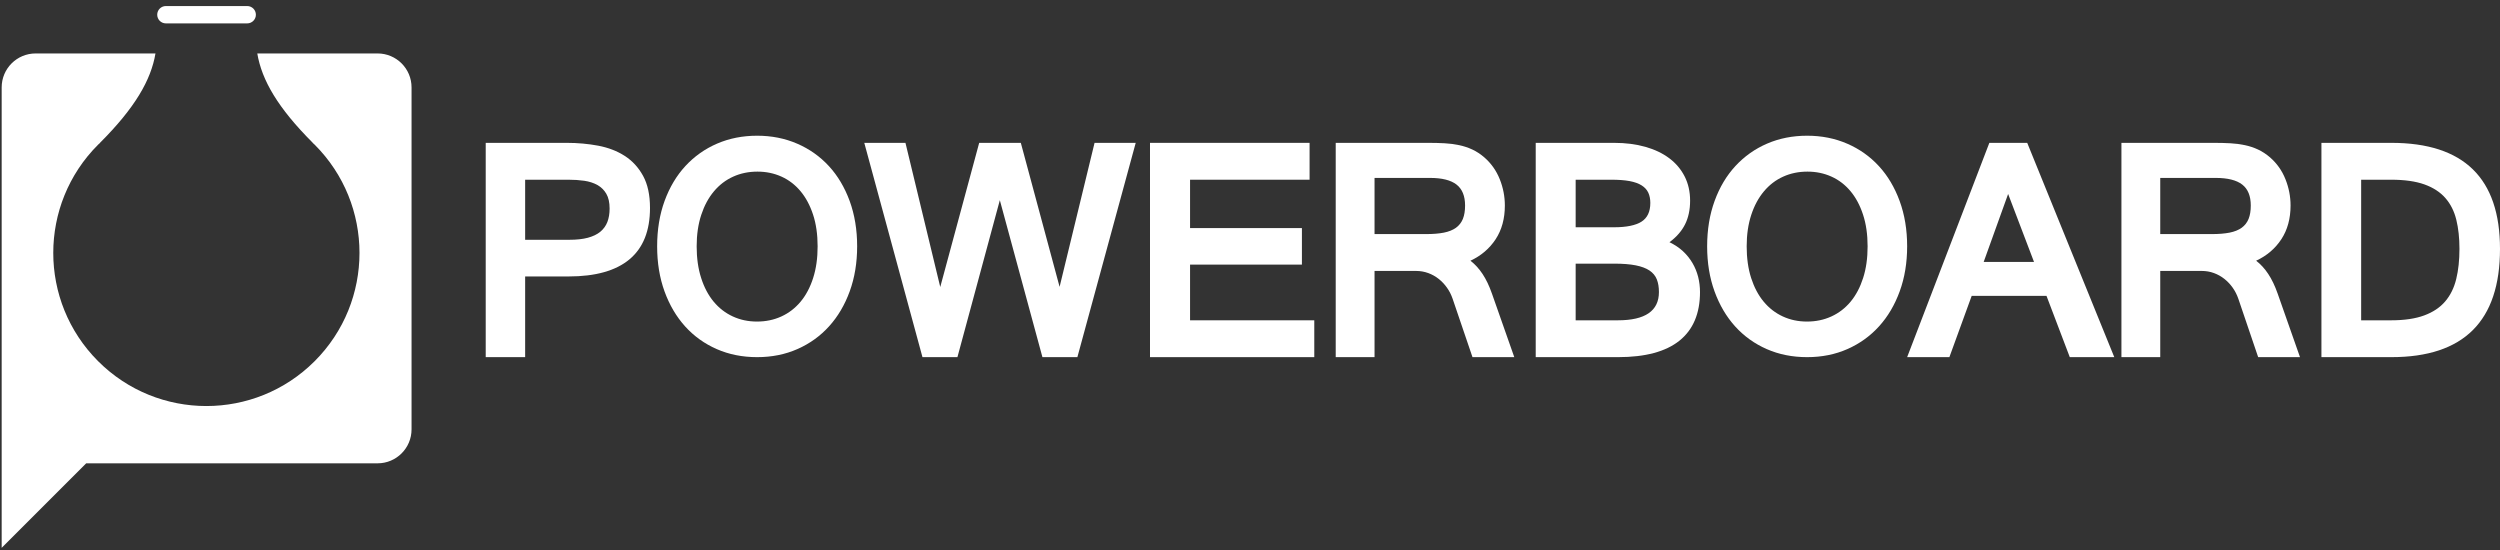
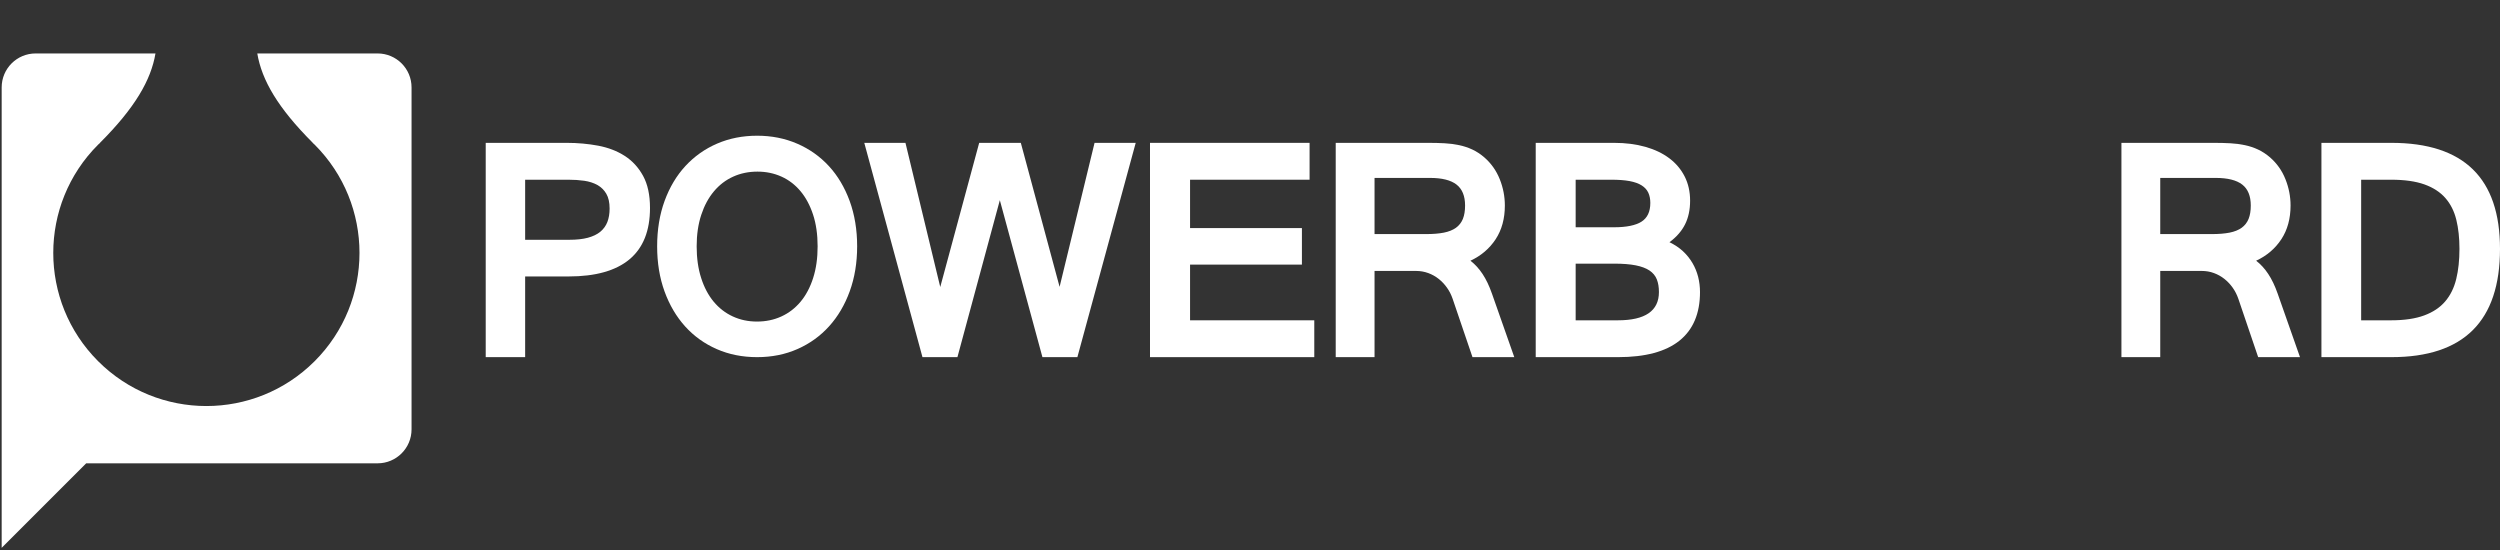
<svg xmlns="http://www.w3.org/2000/svg" width="350px" height="77px" viewBox="0 0 350 77" version="1.1">
  <rect x="0" y="0" width="350" height="77" fill="#333333" stroke="none" />
  <title>Artboard</title>
  <desc>Created with Sketch.</desc>
  <defs />
  <g id="Artboard" stroke="none" stroke-width="1" fill="none" fill-rule="evenodd">
    <g id="54104_powerBoard_flatsigns_v4" transform="translate(0, -7)" fill="#FFFFFF">
      <g id="Group" transform="translate(68, 26)">
        <path d="M5.52,14.57 L11.712,14.57 C12.732,14.57 13.594,14.474 14.305,14.284 C15.014,14.093 15.594,13.814 16.046,13.444 C16.491,13.071 16.821,12.618 17.032,12.08 C17.239,11.542 17.345,10.917 17.345,10.204 C17.345,9.341 17.19,8.649 16.883,8.127 C16.578,7.602 16.16,7.195 15.631,6.897 C15.099,6.603 14.485,6.407 13.788,6.306 C13.092,6.208 12.364,6.16 11.601,6.16 L5.52,6.16 L5.52,14.57 Z M0,1 L11.354,1 C12.879,1 14.346,1.133 15.752,1.397 C17.159,1.664 18.396,2.142 19.467,2.829 C20.536,3.518 21.392,4.452 22.034,5.625 C22.677,6.799 23,8.294 23,10.115 C23,13.311 22.042,15.708 20.127,17.307 C18.214,18.905 15.37,19.704 11.601,19.704 L5.52,19.704 L5.52,31 L0,31 L0,1 Z" id="Fill-23" />
        <path d="M37.977,26.018 C39.214,26.018 40.352,25.782 41.396,25.303 C42.438,24.826 43.333,24.135 44.085,23.234 C44.836,22.331 45.42,21.228 45.838,19.926 C46.258,18.62 46.467,17.142 46.467,15.489 C46.467,13.821 46.254,12.338 45.828,11.044 C45.4,9.745 44.814,8.651 44.062,7.755 C43.313,6.861 42.423,6.183 41.396,5.721 C40.365,5.258 39.249,5.027 38.045,5.027 C36.809,5.027 35.675,5.262 34.638,5.733 C33.6,6.201 32.705,6.888 31.949,7.79 C31.191,8.692 30.599,9.79 30.172,11.089 C29.747,12.385 29.533,13.851 29.533,15.489 C29.533,17.142 29.742,18.62 30.164,19.926 C30.58,21.228 31.165,22.331 31.913,23.234 C32.664,24.135 33.557,24.826 34.593,25.303 C35.63,25.782 36.757,26.018 37.977,26.018 Z M38,0 C40.028,0 41.899,0.373 43.611,1.116 C45.324,1.857 46.8,2.904 48.044,4.253 C49.285,5.602 50.253,7.231 50.955,9.144 C51.651,11.055 52,13.169 52,15.489 C52,17.78 51.654,19.875 50.964,21.778 C50.272,23.681 49.31,25.314 48.077,26.678 C46.843,28.044 45.368,29.105 43.655,29.863 C41.943,30.621 40.058,31 38,31 C35.942,31 34.057,30.626 32.345,29.874 C30.632,29.125 29.157,28.066 27.923,26.703 C26.69,25.338 25.727,23.703 25.035,21.801 C24.345,19.897 24,17.792 24,15.489 C24,13.155 24.348,11.032 25.046,9.122 C25.747,7.211 26.718,5.58 27.968,4.231 C29.217,2.881 30.695,1.839 32.4,1.103 C34.106,0.368 35.971,0 38,0 Z" id="Fill-24" />
        <polyline id="Fill-25" points="91 1 82.833 31 77.939 31 71.977 9.024 66.04 31 61.145 31 53 1 58.764 1 63.635 21.181 69.086 1 74.915 1 80.343 21.159 85.238 1 91 1" />
        <polyline id="Fill-26" points="116 31 93 31 93 1 115.341 1 115.341 6.16 98.608 6.16 98.608 12.932 114.268 12.932 114.268 18.045 98.608 18.045 98.608 25.843 116 25.843 116 31" />
        <path d="M124.436,13.772 L131.653,13.772 C132.621,13.772 133.451,13.704 134.141,13.569 C134.83,13.432 135.394,13.204 135.836,12.887 C136.275,12.569 136.596,12.155 136.804,11.647 C137.008,11.14 137.111,10.515 137.111,9.772 C137.111,8.438 136.712,7.462 135.912,6.839 C135.111,6.219 133.878,5.909 132.206,5.909 L124.436,5.909 L124.436,13.772 Z M135.372,22.841 C135.182,22.279 134.919,21.762 134.581,21.283 C134.245,20.806 133.855,20.394 133.414,20.045 C132.976,19.697 132.486,19.423 131.952,19.228 C131.415,19.03 130.848,18.932 130.246,18.932 L124.436,18.932 L124.436,31 L119,31 L119,1 L132.029,1 C132.807,1 133.546,1.021 134.251,1.057 C134.956,1.095 135.629,1.183 136.275,1.32 C136.919,1.455 137.538,1.66 138.125,1.932 C138.711,2.205 139.277,2.575 139.818,3.045 C140.772,3.879 141.488,4.896 141.966,6.09 C142.443,7.288 142.68,8.516 142.68,9.772 C142.68,11.606 142.252,13.178 141.393,14.489 C140.533,15.8 139.356,16.802 137.861,17.501 C138.49,17.985 139.056,18.601 139.555,19.351 C140.055,20.103 140.492,21.021 140.875,22.113 L144,31 L138.147,31 L135.372,22.841 Z" id="Fill-27" />
        <path d="M152.592,25.843 L158.501,25.843 C162.332,25.843 164.25,24.522 164.25,21.886 C164.25,21.204 164.152,20.613 163.955,20.113 C163.757,19.613 163.416,19.202 162.933,18.874 C162.445,18.548 161.802,18.307 161.001,18.148 C160.197,17.989 159.19,17.909 157.979,17.909 L152.592,17.909 L152.592,25.843 Z M152.592,12.818 L157.954,12.818 C159.698,12.818 160.98,12.557 161.806,12.035 C162.631,11.511 163.045,10.638 163.045,9.41 C163.045,8.864 162.951,8.387 162.762,7.977 C162.572,7.569 162.261,7.226 161.829,6.954 C161.398,6.682 160.836,6.482 160.146,6.352 C159.457,6.224 158.606,6.16 157.59,6.16 L152.592,6.16 L152.592,12.818 Z M170,21.886 C170,24.884 169.041,27.154 167.125,28.693 C165.208,30.231 162.341,31 158.524,31 L147,31 L147,1 L157.979,1 C159.583,1 161.042,1.187 162.353,1.557 C163.663,1.929 164.779,2.463 165.705,3.16 C166.63,3.856 167.344,4.705 167.853,5.706 C168.359,6.705 168.615,7.834 168.615,9.092 C168.615,10.364 168.379,11.471 167.908,12.409 C167.439,13.347 166.711,14.181 165.727,14.909 C166.453,15.26 167.084,15.678 167.613,16.169 C168.143,16.663 168.586,17.213 168.942,17.818 C169.299,18.423 169.563,19.072 169.74,19.761 C169.912,20.451 170,21.159 170,21.886 Z" id="Fill-28" />
-         <path d="M184.977,26.018 C186.211,26.018 187.351,25.782 188.395,25.303 C189.438,24.826 190.335,24.135 191.084,23.234 C191.834,22.331 192.416,21.228 192.835,19.926 C193.256,18.62 193.465,17.142 193.465,15.489 C193.465,13.821 193.251,12.338 192.824,11.044 C192.399,9.745 191.812,8.651 191.061,7.755 C190.312,6.861 189.423,6.183 188.395,5.721 C187.365,5.258 186.249,5.027 185.045,5.027 C183.808,5.027 182.675,5.262 181.637,5.733 C180.601,6.201 179.704,6.888 178.95,7.79 C178.191,8.692 177.6,9.79 177.174,11.089 C176.748,12.385 176.535,13.851 176.535,15.489 C176.535,17.142 176.744,18.62 177.162,19.926 C177.583,21.228 178.166,22.331 178.916,23.234 C179.665,24.135 180.558,24.826 181.594,25.303 C182.63,25.782 183.757,26.018 184.977,26.018 Z M184.999,0 C187.028,0 188.899,0.373 190.61,1.116 C192.321,1.857 193.799,2.904 195.041,4.253 C196.281,5.602 197.251,7.231 197.951,9.144 C198.649,11.055 199,13.169 199,15.489 C199,17.78 198.654,19.875 197.963,21.778 C197.271,23.681 196.308,25.314 195.075,26.678 C193.839,28.044 192.366,29.105 190.654,29.863 C188.942,30.621 187.058,31 184.999,31 C182.942,31 181.058,30.626 179.346,29.874 C177.634,29.125 176.161,28.066 174.925,26.703 C173.692,25.338 172.729,23.703 172.037,21.801 C171.346,19.897 171,17.792 171,15.489 C171,13.155 171.35,11.032 172.049,9.122 C172.746,7.211 173.72,5.58 174.97,4.231 C176.219,2.881 177.696,1.839 179.401,1.103 C181.104,0.368 182.971,0 184.999,0 Z" id="Fill-29" />
-         <path d="M216.761,17.668 L213.138,8.155 L209.716,17.668 L216.761,17.668 Z M228,31 L221.77,31 L218.508,22.417 L208.038,22.417 L204.914,31 L199,31 L210.509,1 L215.81,1 L228,31 Z" id="Fill-30" />
        <path d="M234.434,13.772 L241.653,13.772 C242.621,13.772 243.451,13.704 244.14,13.569 C244.83,13.432 245.393,13.204 245.835,12.887 C246.274,12.569 246.596,12.155 246.802,11.647 C247.008,11.14 247.109,10.515 247.109,9.772 C247.109,8.438 246.712,7.462 245.911,6.839 C245.111,6.219 243.875,5.909 242.203,5.909 L234.434,5.909 L234.434,13.772 Z M245.372,22.841 C245.181,22.279 244.916,21.762 244.581,21.283 C244.241,20.806 243.853,20.394 243.412,20.045 C242.973,19.697 242.484,19.423 241.95,19.228 C241.415,19.03 240.845,18.932 240.244,18.932 L234.434,18.932 L234.434,31 L229,31 L229,1 L242.026,1 C242.805,1 243.546,1.021 244.249,1.057 C244.954,1.095 245.629,1.183 246.274,1.32 C246.919,1.455 247.536,1.66 248.122,1.932 C248.711,2.205 249.274,2.575 249.818,3.045 C250.772,3.879 251.488,4.896 251.963,6.09 C252.441,7.288 252.678,8.516 252.678,9.772 C252.678,11.606 252.25,13.178 251.391,14.489 C250.532,15.8 249.356,16.802 247.859,17.501 C248.489,17.985 249.056,18.601 249.552,19.351 C250.053,20.103 250.492,21.021 250.875,22.113 L254,31 L248.143,31 L245.372,22.841 Z" id="Fill-31" />
        <path d="M276.324,15.841 C276.324,14.325 276.179,12.968 275.885,11.772 C275.593,10.576 275.082,9.56 274.354,8.726 C273.626,7.896 272.645,7.258 271.415,6.817 C270.183,6.379 268.636,6.16 266.773,6.16 L262.562,6.16 L262.562,25.843 L266.773,25.843 C268.623,25.843 270.161,25.613 271.392,25.158 C272.622,24.705 273.603,24.049 274.331,23.193 C275.06,22.337 275.573,21.291 275.874,20.055 C276.174,18.823 276.324,17.417 276.324,15.841 Z M282,15.841 C282,25.947 276.934,31 266.797,31 L257,31 L257,1 L266.797,1 C276.934,1 282,5.947 282,15.841 Z" id="Fill-32" />
      </g>
      <path d="M52.863,14.483 L36.02,14.483 C36.65,18.226 38.906,22.111 43.791,26.996 L43.771,26.999 C43.862,27.087 43.961,27.163 44.051,27.252 C52.421,35.623 52.422,49.194 44.051,57.566 C39.864,61.752 34.379,63.845 28.894,63.845 C23.408,63.845 17.922,61.752 13.736,57.566 C5.365,49.194 5.365,35.623 13.736,27.252 C13.826,27.163 13.924,27.087 14.016,26.999 L13.996,26.996 C18.881,22.111 21.137,18.226 21.766,14.483 L4.986,14.483 C2.362,14.483 0.234,16.61 0.234,19.235 L0.234,83.696 L12.067,71.865 L52.863,71.865 C55.489,71.865 57.617,69.736 57.617,67.112 L57.617,19.235 C57.617,16.61 55.489,14.483 52.863,14.483" id="Fill-33" />
-       <path d="M34.609,10.275 C35.279,10.275 35.824,9.732 35.824,9.061 C35.824,8.389 35.279,7.846 34.609,7.846 L23.225,7.846 C22.553,7.846 22.01,8.389 22.01,9.061 C22.01,9.732 22.553,10.275 23.225,10.275 L34.609,10.275 Z" id="Fill-34" />
    </g>
  </g>
</svg>